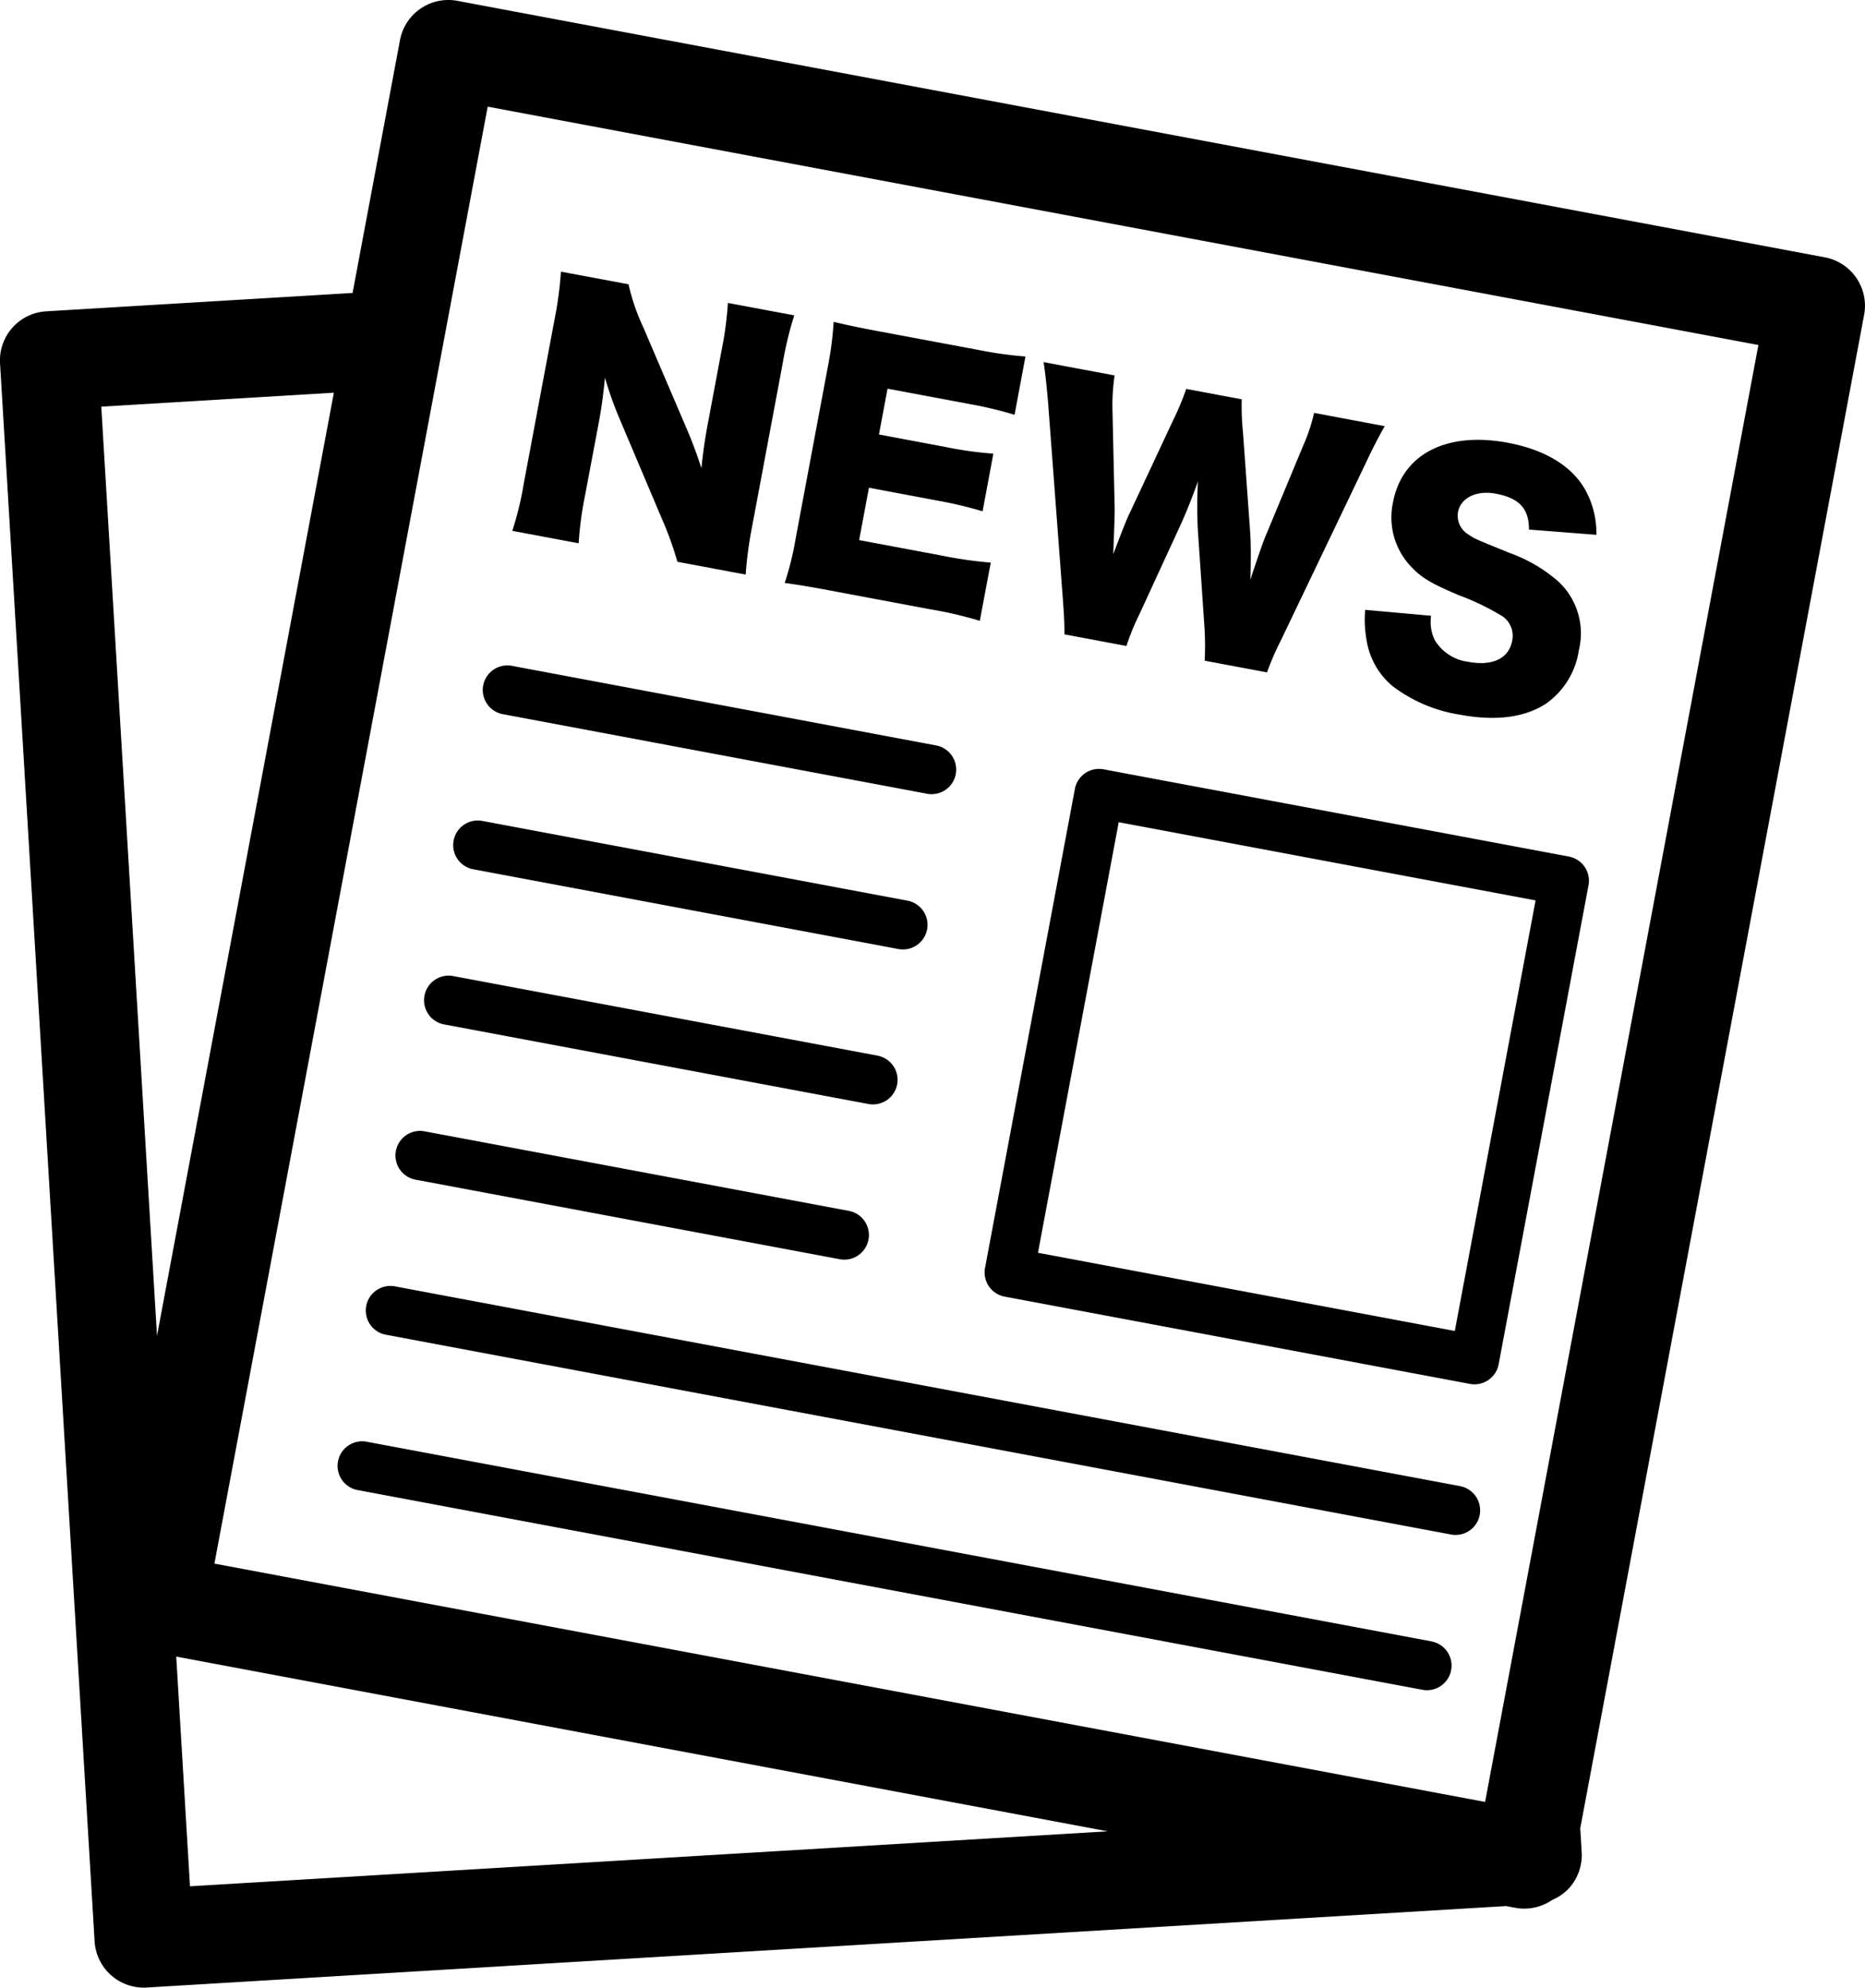
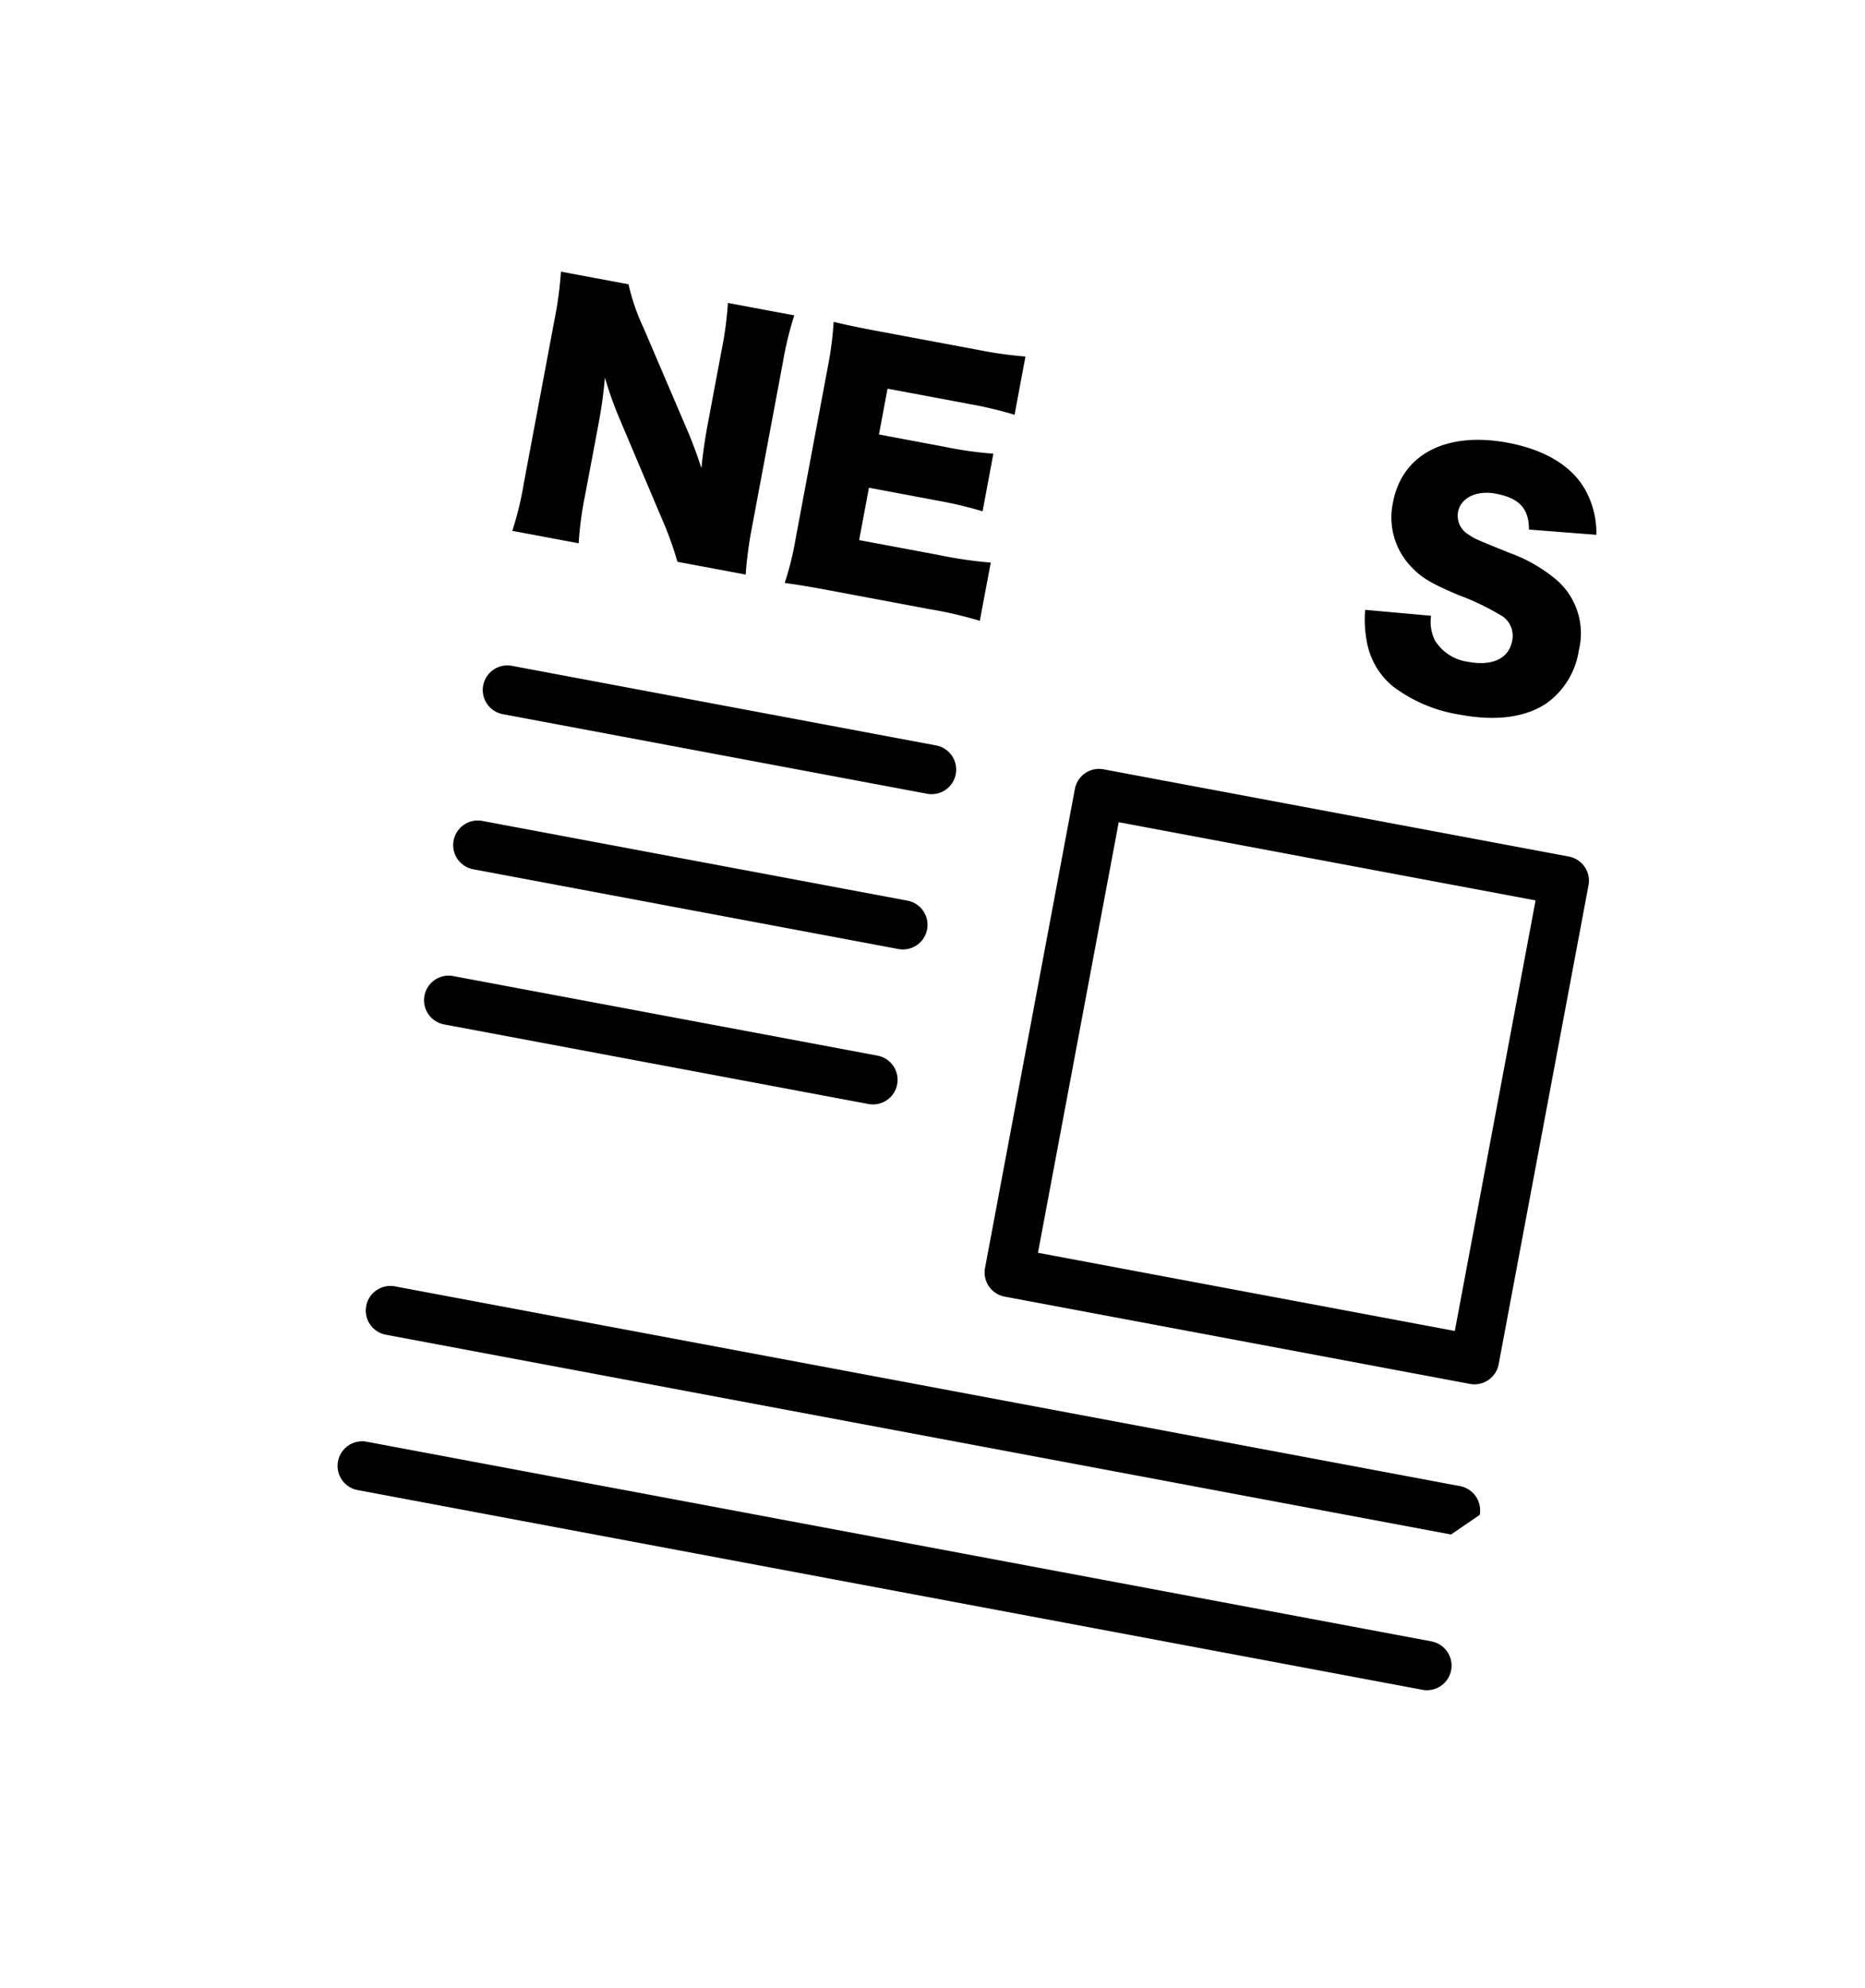
<svg xmlns="http://www.w3.org/2000/svg" width="149.999" height="159.869" viewBox="0 0 149.999 159.869">
  <g id="news_icon3" transform="translate(-873.83 -1800.346)">
-     <path id="Path_6" data-name="Path 6" d="M906,1803.575l-3.813,20.334-24.638,1.477a3.954,3.954,0,0,0-3.715,4.187l7.605,126.92a3.959,3.959,0,0,0,4.188,3.714l109.334-6.552.738.139a3.98,3.98,0,0,0,2.966-.625l.012-.011a3.921,3.921,0,0,0,1.376-.969,3.989,3.989,0,0,0,.99-2.865l-.116-1.929,22.832-121.729a3.961,3.961,0,0,0-3.159-4.622l-109.98-20.63A3.958,3.958,0,0,0,906,1803.575ZM886.457,1907.79l-4.481-74.737,18.706-1.121Zm1.547,25.8,74.914,14.053-73.808,4.422Zm105.27,11.689-102.2-19.169,21.981-117.185,102.2,19.171Z" />
    <path id="Path_7" data-name="Path 7" d="M915.035,1843.044l5.336,1a28,28,0,0,1,.533-3.948l1.056-5.61a37.054,37.054,0,0,0,.522-3.77,29.563,29.563,0,0,0,1.225,3.422l3.326,7.86a27.136,27.136,0,0,1,1.279,3.534l5.491,1.029a31.394,31.394,0,0,1,.5-3.77l2.494-13.309a27.345,27.345,0,0,1,.916-3.77l-5.34-1a27.84,27.84,0,0,1-.514,3.847l-1.071,5.711c-.267,1.408-.429,2.568-.545,3.739a34.449,34.449,0,0,0-1.245-3.321l-3.426-8.008a17,17,0,0,1-1.191-3.468l-5.436-1.017a29.513,29.513,0,0,1-.5,3.77l-2.471,13.177A26.633,26.633,0,0,1,915.035,1843.044Z" />
    <path id="Path_8" data-name="Path 8" d="M944.548,1827c-1.952-.367-2.652-.525-3.669-.766a27.463,27.463,0,0,1-.484,3.7l-2.563,13.68a24.146,24.146,0,0,1-.89,3.619c1.083.155,1.791.259,3.7.618l7.892,1.482a32.238,32.238,0,0,1,4.1.947l.882-4.682a34.464,34.464,0,0,1-4.122-.6l-6.465-1.21.789-4.211,5.413,1.017a32.094,32.094,0,0,1,3.727.878l.866-4.636a30.143,30.143,0,0,1-3.789-.526l-5.413-1.017.692-3.685,6.515,1.222a31.805,31.805,0,0,1,3.7.878l.877-4.686a31.586,31.586,0,0,1-3.766-.527Z" />
-     <path id="Path_9" data-name="Path 9" d="M970.172,1842.986l.525,7.722a24.233,24.233,0,0,1,.024,2.78l5.011.939a22.935,22.935,0,0,1,1.137-2.613l6.824-14.256c.56-1.195,1.133-2.3,1.512-2.935l-5.684-1.067a14.314,14.314,0,0,1-.9,2.687l-2.981,7.169c-.174.383-.577,1.554-.754,2.088-.348,1.024-.348,1.024-.487,1.492.054-2.088.031-2.95-.015-3.789l-.585-8.1a21.356,21.356,0,0,1-.1-2.64l-4.462-.836a21.9,21.9,0,0,1-1.044,2.5l-3.457,7.389c-.252.5-.6,1.373-1.369,3.406.077-2.037.12-3.248.116-3.642l-.178-7.914a16.587,16.587,0,0,1,.17-2.823l-5.714-1.071c.123.723.255,1.941.367,3.287l1.187,15.786c.108,1.52.132,2.069.124,2.823l4.988.936a19.023,19.023,0,0,1,1.044-2.552l3.244-7.045c.522-1.121,1.117-2.645,1.461-3.643A38.69,38.69,0,0,0,970.172,1842.986Z" />
    <path id="Path_10" data-name="Path 10" d="M985.87,1840.74a5.731,5.731,0,0,0,1.531,5.266c.8.828,1.547,1.276,3.758,2.212a20.115,20.115,0,0,1,3.566,1.732,1.913,1.913,0,0,1,.722,1.952c-.263,1.4-1.574,2.038-3.507,1.679a3.718,3.718,0,0,1-2.706-1.732,3.406,3.406,0,0,1-.306-1.976l-5.3-.476a9.384,9.384,0,0,0,.113,2.436,6.021,6.021,0,0,0,2.107,3.712,12.055,12.055,0,0,0,5.359,2.278c2.931.548,5.27.235,6.987-.894a6.406,6.406,0,0,0,2.621-4.284,5.689,5.689,0,0,0-1.747-5.614,12.265,12.265,0,0,0-3.793-2.2c-2.842-1.152-2.842-1.152-3.307-1.473a1.756,1.756,0,0,1-.873-1.825c.216-1.153,1.5-1.768,3.027-1.481,1.906.355,2.68,1.2,2.68,2.888l5.42.422a7.11,7.11,0,0,0-.7-3.245c-1-2.13-3.248-3.564-6.427-4.16C990.158,1835.033,986.6,1836.881,985.87,1840.74Z" />
    <path id="Path_11" data-name="Path 11" d="M1001.591,1871.552a1.974,1.974,0,0,0-1.581-2.31l-37.421-7.018a1.975,1.975,0,0,0-2.308,1.58l-7.226,38.522a1.98,1.98,0,0,0,1.581,2.311l37.42,7.019a1.977,1.977,0,0,0,2.308-1.579ZM990.838,1907.4l-33.526-6.29,6.495-34.631,33.527,6.289Z" />
    <path id="Path_12" data-name="Path 12" d="M950.7,1862.613a1.978,1.978,0,0,0-1.581-2.31L915,1853.9a1.978,1.978,0,1,0-.727,3.889l34.122,6.4A1.975,1.975,0,0,0,950.7,1862.613Z" />
    <path id="Path_13" data-name="Path 13" d="M912.657,1866.381a1.979,1.979,0,1,0-.727,3.89l34.122,6.4a1.979,1.979,0,1,0,.727-3.89Z" />
    <path id="Path_14" data-name="Path 14" d="M909.591,1882.75l34.122,6.4a1.979,1.979,0,0,0,.727-3.89l-34.123-6.4a1.979,1.979,0,1,0-.726,3.89Z" />
-     <path id="Path_15" data-name="Path 15" d="M907.251,1895.229l34.123,6.4a1.978,1.978,0,1,0,.727-3.889l-34.123-6.4a1.978,1.978,0,1,0-.727,3.889Z" />
-     <path id="Path_16" data-name="Path 16" d="M992.841,1922.191a1.98,1.98,0,0,0-1.581-2.311l-85.633-16.063a1.979,1.979,0,1,0-.727,3.89l85.633,16.063A1.974,1.974,0,0,0,992.841,1922.191Z" />
+     <path id="Path_16" data-name="Path 16" d="M992.841,1922.191a1.98,1.98,0,0,0-1.581-2.311l-85.633-16.063a1.979,1.979,0,1,0-.727,3.89l85.633,16.063Z" />
    <path id="Path_17" data-name="Path 17" d="M988.92,1932.358,903.288,1916.3a1.979,1.979,0,0,0-.727,3.89l85.633,16.062a1.979,1.979,0,1,0,.726-3.89Z" />
  </g>
</svg>